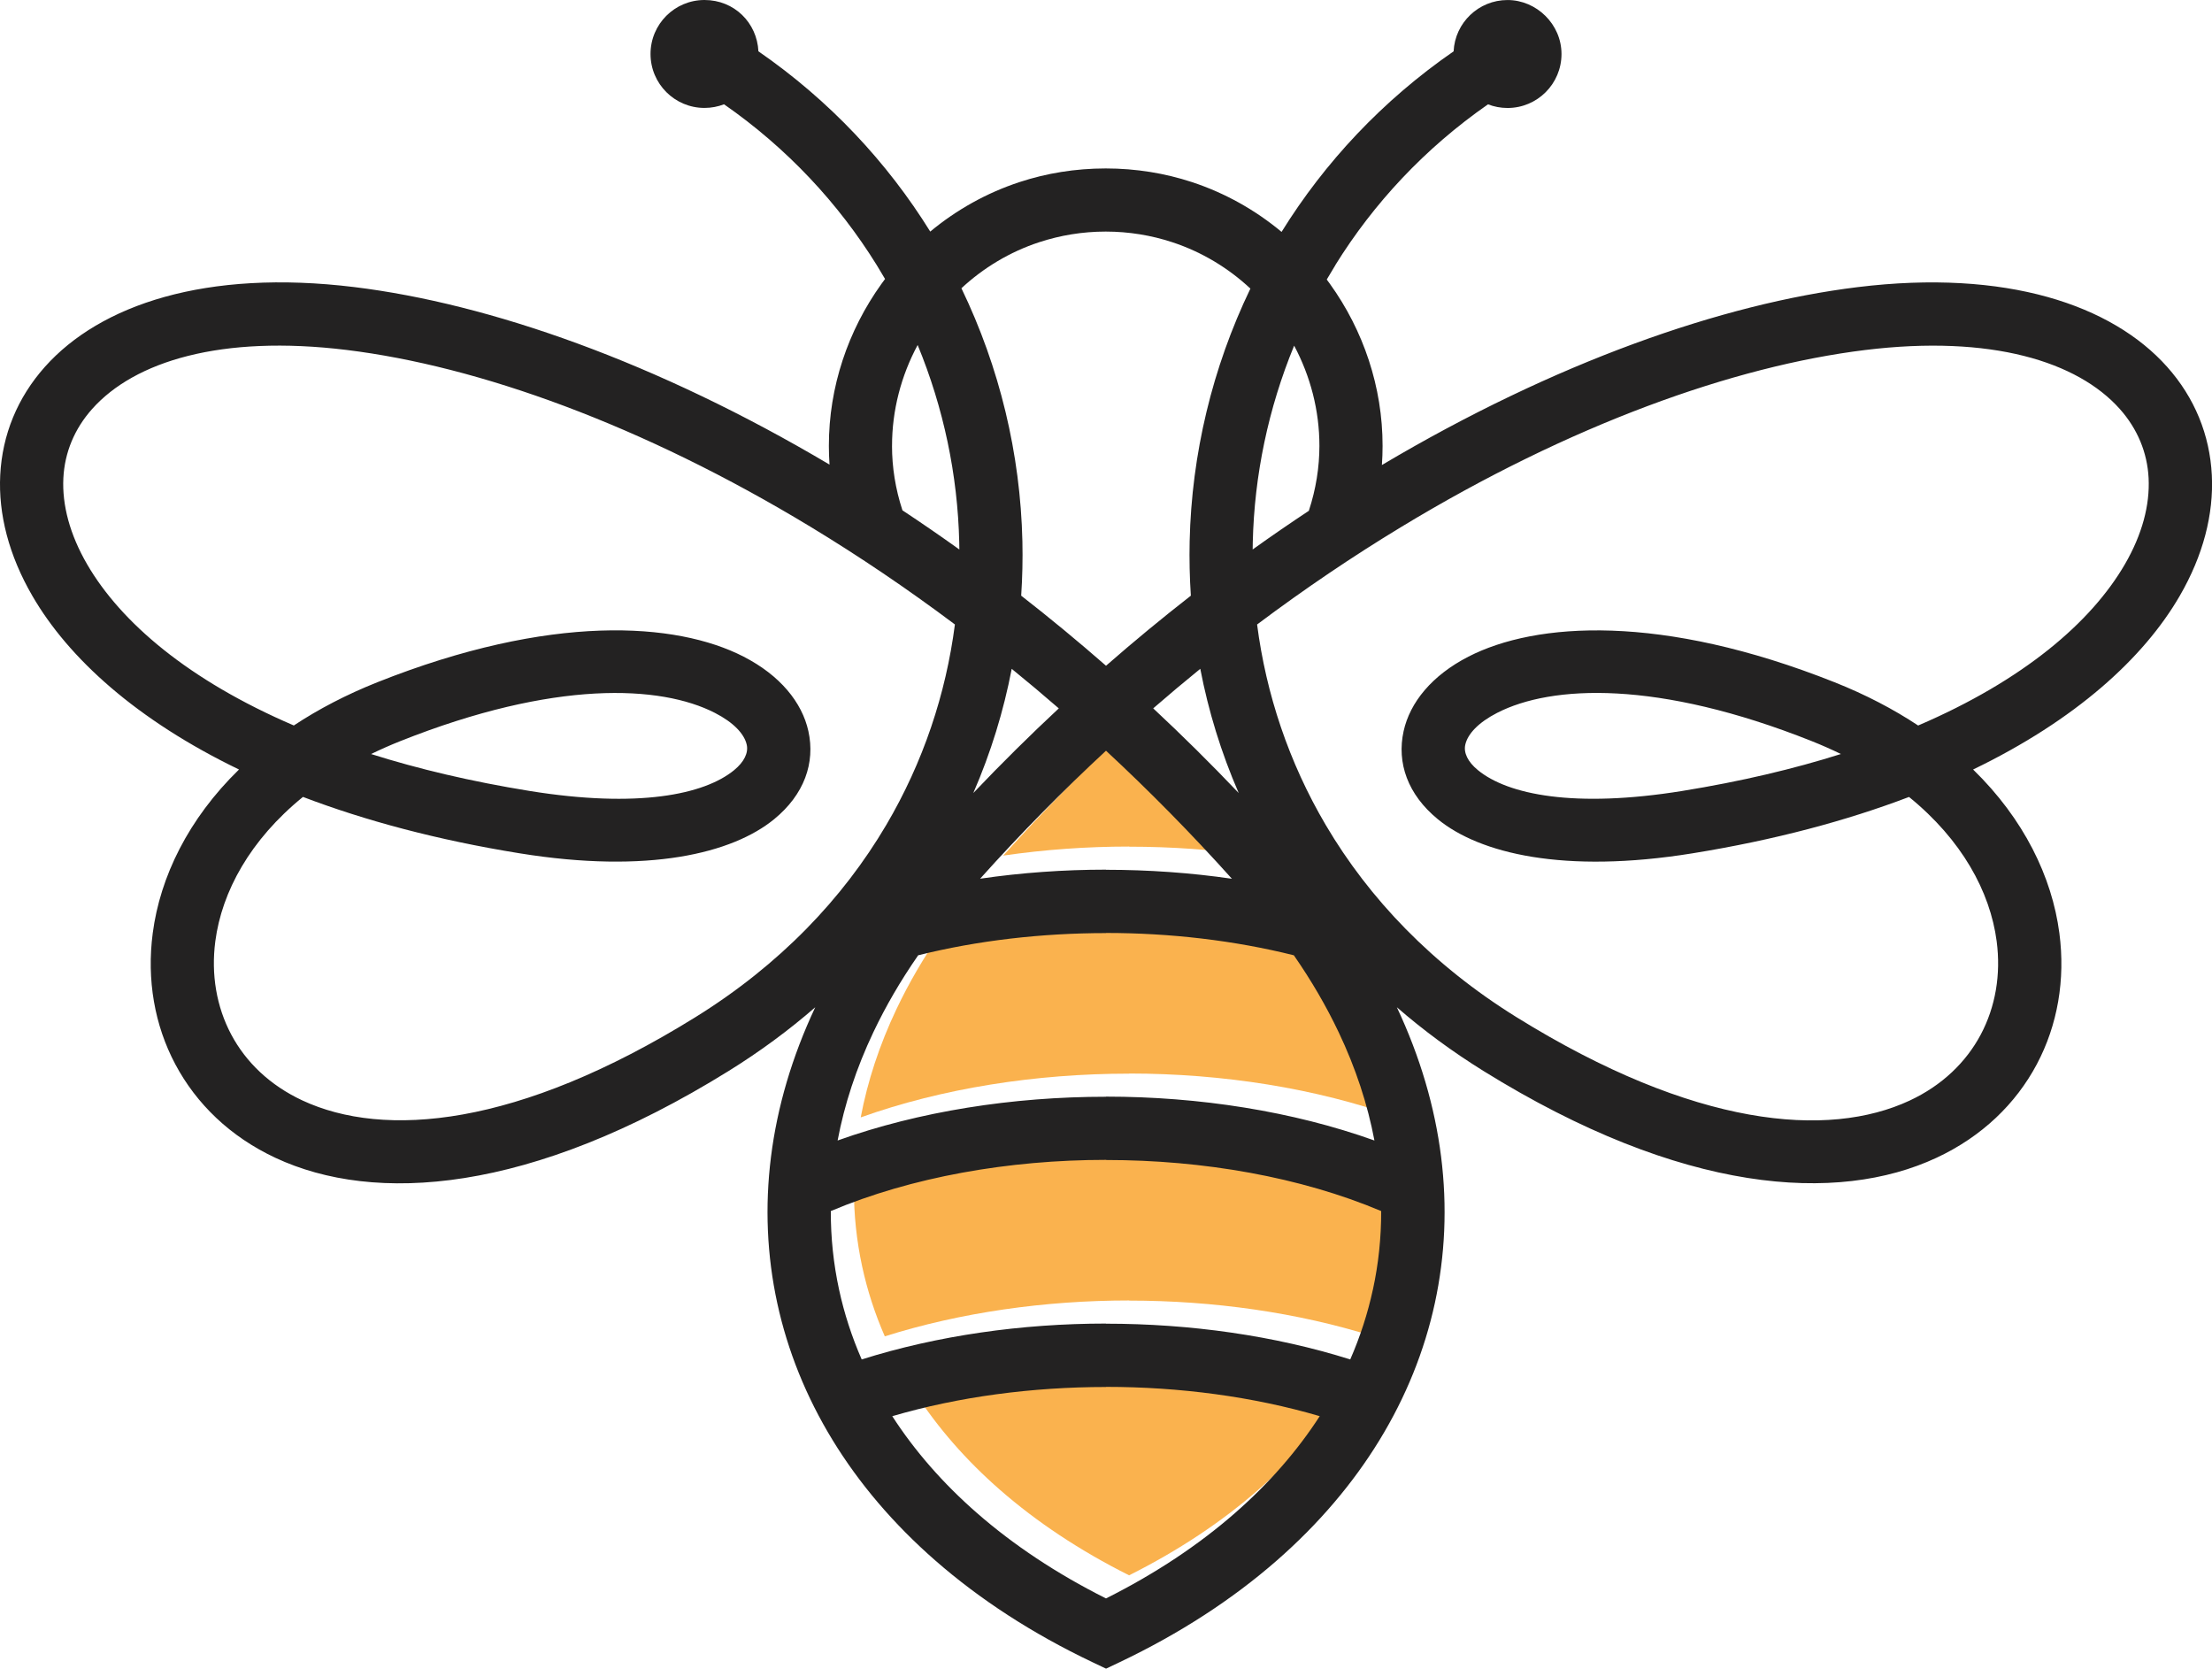
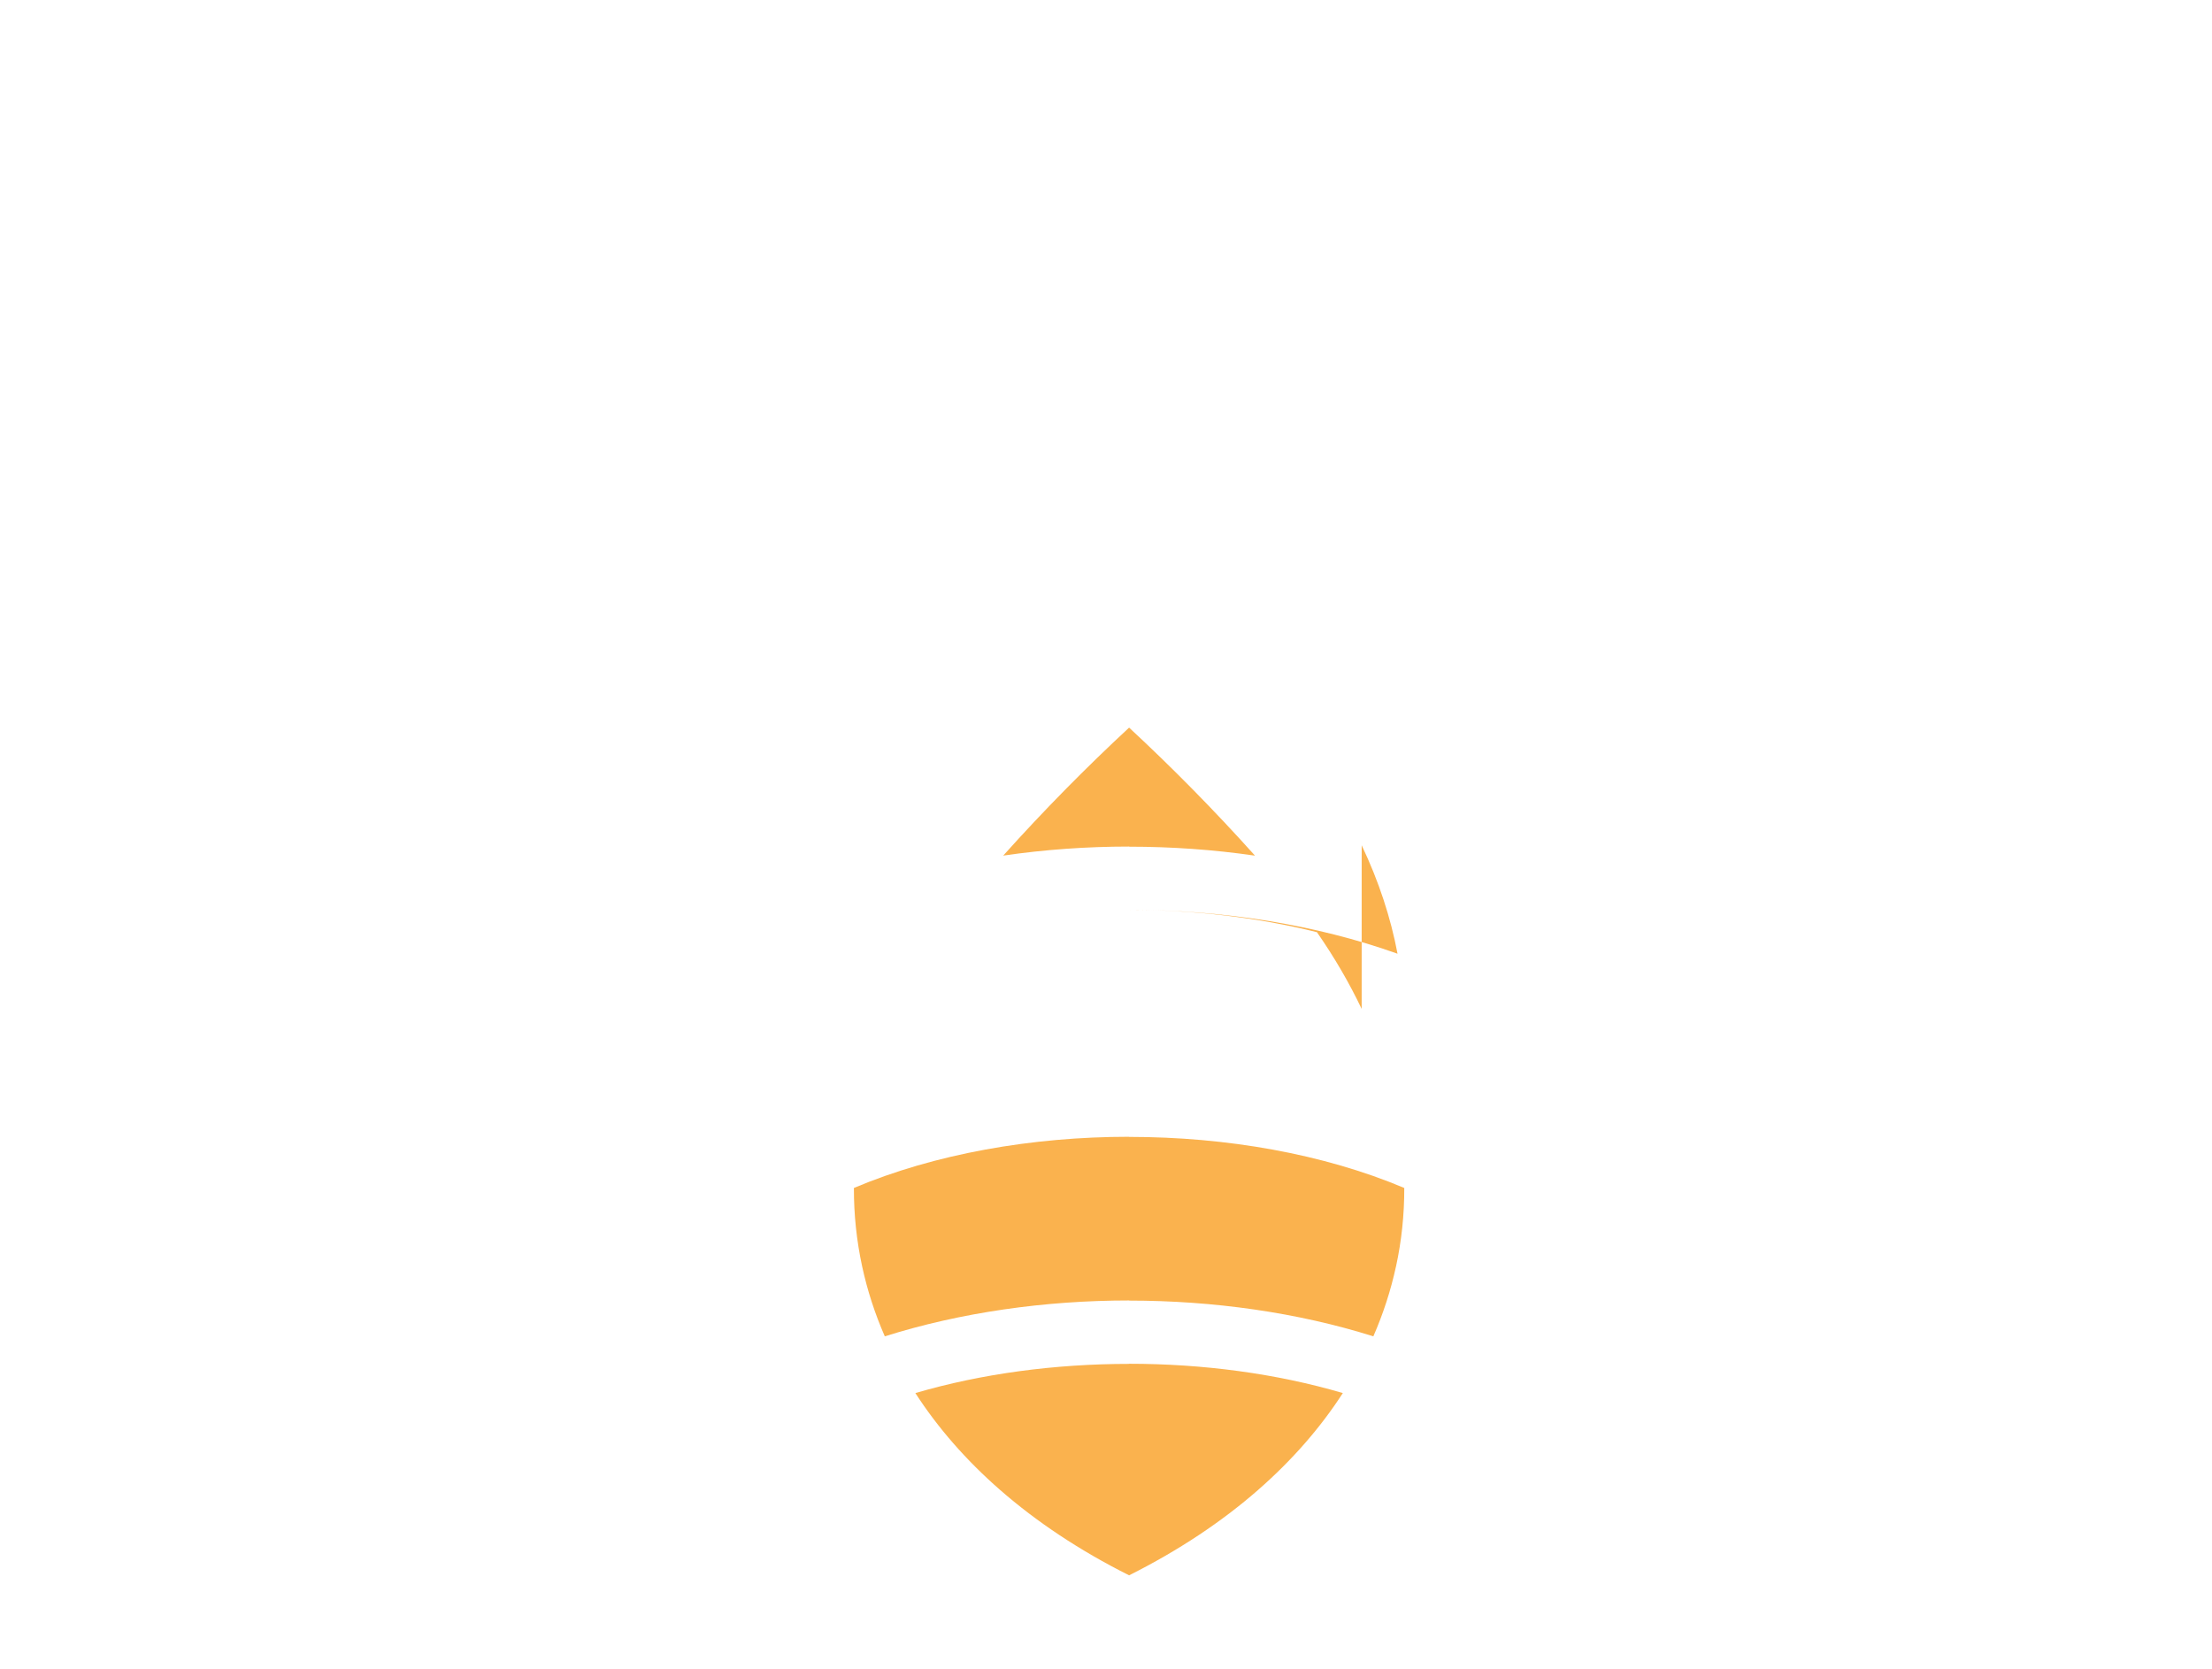
<svg xmlns="http://www.w3.org/2000/svg" id="Ebene_2" data-name="Ebene 2" viewBox="0 0 880 663.72">
  <defs>
    <style>
      .cls-1 {
        fill: #fab24e;
        fill-rule: evenodd;
      }

      .cls-2 {
        fill: #232222;
      }
    </style>
  </defs>
  <g id="Layer_1" data-name="Layer 1">
    <g id="Layer_1-2" data-name="Layer_1">
      <g id="_936701040" data-name=" 936701040">
        <g>
-           <path class="cls-1" d="M499.29,340.36c-16.32-18.18-33.08-35.15-50.1-50.94-17.01,15.78-33.77,32.74-50.08,50.91,16.43-2.4,33.27-3.6,50.08-3.6v.05c16.85,0,33.7,1.19,50.09,3.57h0ZM541.71,401.31c-4.87-10.24-10.79-20.44-17.79-30.52-23.7-5.92-49.22-8.88-74.72-8.88v.05c-25.6,0-51.13,2.95-74.73,8.83-7,10.09-12.93,20.28-17.79,30.52-6.83,14.37-11.56,28.82-14.26,43.15,32.45-11.6,69.65-17.4,106.78-17.4v-.05c37.09,0,74.28,5.82,106.78,17.45-2.7-14.32-7.43-28.77-14.26-43.14ZM555.37,503.79c2.22-10.21,3.32-20.66,3.29-31.26-32.1-13.54-70.72-20.31-109.47-20.31v-.05c-38.69,0-77.32,6.79-109.48,20.36-.03,10.6,1.08,21.05,3.29,31.26,2.05,9.46,5.06,18.74,9,27.76,30.17-9.51,63.74-14.27,97.18-14.27v.05c33.51,0,67.08,4.74,97.18,14.22,3.94-9.02,6.95-18.3,9-27.76h0ZM500.49,592.66c13.57-11.85,24.84-24.8,33.73-38.55-26.44-7.77-55.71-11.65-85.03-11.65v.05c-29.39,0-58.65,3.87-85.03,11.61,8.89,13.75,20.16,26.7,33.73,38.55,14.49,12.65,31.62,24.08,51.3,33.94,19.68-9.86,36.81-21.29,51.3-33.94h0Z" />
-           <path class="cls-2" d="M330.01,184.81c-.17-2.48-.26-4.96-.26-7.43-.03-23.42,7.62-45.94,20.92-64.46l1.43-1.95c-1.09-1.88-2.21-3.74-3.35-5.59-15.2-24.49-35.54-46.39-60.71-63.9-2.41.94-5.03,1.45-7.77,1.45-11.86,0-21.47-9.61-21.47-21.47S268.41,0,280.27,0s20.89,9.05,21.45,20.41c28.35,19.59,51.26,44.16,68.36,71.7,10.34-8.58,22.33-15.36,35.57-19.7,10.61-3.49,22.1-5.4,34.24-5.41,12.14.01,23.62,1.93,34.24,5.41,13.3,4.37,25.33,11.18,35.7,19.82l.05-.08h.02c17.11-27.54,40.02-52.13,68.39-71.73.55-11.37,9.94-20.41,21.45-20.41s21.47,9.61,21.47,21.47-9.61,21.47-21.47,21.47c-2.74,0-5.36-.51-7.77-1.45-25.17,17.51-45.51,39.4-60.71,63.9v.05c-1.18,1.9-2.32,3.81-3.44,5.74l1.29,1.75c13.3,18.51,20.95,41.04,20.92,64.46,0,2.52-.09,5.04-.27,7.57,68.8-40.84,135.39-64.16,189.23-70.76,59.17-7.25,101.2,7.09,123.16,31.71,10.95,12.28,16.97,27.05,17.78,43.07.78,15.46-3.4,31.9-12.8,48.09-14.35,24.72-41.41,49.32-82.17,69,20.18,19.66,31.38,42.69,34.32,65.1,2.43,18.49-.7,36.57-8.99,52.16-8.31,15.63-21.75,28.72-39.91,37.19-39.28,18.32-101.13,14.54-180.24-34.55-12.51-7.77-23.98-16.25-34.43-25.33,18.59,39.54,23.32,79.85,15.12,117.66-8.25,38.02-29.55,73.28-62.96,102.47-17.56,15.34-38.44,28.97-62.48,40.4l-5.37,2.55-5.37-2.55c-24.04-11.43-44.92-25.06-62.48-40.4-33.41-29.18-54.71-64.45-62.96-102.47-8.2-37.8-3.47-78.12,15.12-117.66-10.45,9.08-21.92,17.57-34.43,25.33-79.14,49.12-140.99,52.91-180.24,34.6-18.14-8.46-31.58-21.57-39.91-37.24-8.29-15.59-11.42-33.67-8.99-52.16,2.94-22.41,14.14-45.43,34.32-65.1-40.75-19.67-67.82-44.27-82.17-69C3.49,220.88-.69,204.45.09,188.98c.81-16.02,6.83-30.79,17.78-43.07,21.96-24.62,63.98-38.96,123.16-31.71,53.77,6.59,120.27,29.86,188.99,70.61h0ZM354.87,177.39c0,8.39,1.34,17.01,4.15,25.6,7.54,4.98,15.09,10.17,22.64,15.58l-.04-2.76c-.61-26.85-6.22-53.55-16.55-78.58-6.56,12.2-10.21,25.98-10.19,40.16h0ZM413.43,96.34c-11.74,3.86-22.22,10.21-30.95,18.32,15.23,31.54,23.47,65.96,24.26,100.65.16,7.21,0,14.43-.48,21.63,11.31,8.81,22.57,18.1,33.75,27.87,11.18-9.77,22.44-19.06,33.75-27.87-.48-7.21-.64-14.42-.48-21.63.79-34.65,8.99-69.02,24.17-100.52-8.76-8.17-19.28-14.57-31.09-18.45-8.3-2.73-17.18-4.22-26.46-4.23-9.28,0-18.16,1.51-26.46,4.23h0ZM524.9,177.39c.02-14.08-3.58-27.76-10.05-39.9-10.28,24.95-15.85,51.56-16.46,78.31l-.04,2.76c7.48-5.36,14.96-10.5,22.44-15.44l-.07-.02c2.83-8.63,4.17-17.28,4.18-25.71ZM402.49,266.04c-3.23,16.81-8.31,33.38-15.28,49.4,11.18-11.75,22.53-22.97,34.01-33.67-6.22-5.4-12.46-10.64-18.73-15.73ZM352.56,328.18c14.73-25,23.75-52.15,27.33-79.79-19.07-14.3-38.2-27.18-57.16-38.68-67.46-40.89-132.62-64.11-184.76-70.5-50.14-6.14-84.47,4.58-101.29,23.44-7.07,7.93-10.96,17.36-11.47,27.51-.54,10.7,2.55,22.41,9.45,34.3,13.39,23.07,40.36,46.15,82.23,64.11,9.75-6.45,20.81-12.24,33.2-17.18,68.96-27.42,118.89-23.98,145.72-10.21,14.53,7.46,23.26,18.19,25.79,29.64,2.78,12.6-1.62,25.22-13.63,35.04-16.6,13.57-50.07,21.83-101.24,13.56-32.82-5.3-61.5-13.02-86.2-22.43-20.95,17-32.27,37.61-34.87,57.42-1.73,13.21.47,26.06,6.33,37.09,5.82,10.95,15.34,20.17,28.29,26.21,32.49,15.15,85.66,10.78,156.4-33.12,33.49-20.78,58.63-47.15,75.88-76.41h0ZM159.36,294.75c-4.09,1.63-8,3.36-11.73,5.18,18.74,5.92,39.72,10.91,63.04,14.68,43.08,6.96,69.48,1.46,81.35-8.24,4.1-3.35,5.75-6.97,5.06-10.12-.95-4.31-5.22-8.86-12.68-12.69-21.65-11.11-63.89-13.12-125.03,11.19ZM458.78,281.76c11.48,10.7,22.83,21.92,34.01,33.67-6.97-16.02-12.05-32.58-15.28-49.4-6.26,5.09-12.51,10.33-18.73,15.73ZM490.1,349.55c-16.32-18.18-33.08-35.15-50.1-50.94-17.01,15.78-33.77,32.74-50.08,50.91,16.43-2.4,33.27-3.6,50.08-3.6v.05c16.85,0,33.7,1.19,50.09,3.57ZM532.52,410.5c-4.87-10.24-10.79-20.44-17.79-30.52-23.7-5.92-49.22-8.88-74.72-8.88v.05c-25.6,0-51.13,2.95-74.73,8.83-7,10.09-12.93,20.28-17.79,30.52-6.83,14.37-11.56,28.82-14.26,43.15,32.45-11.6,69.65-17.4,106.78-17.4v-.05c37.09,0,74.28,5.82,106.78,17.45-2.7-14.32-7.43-28.77-14.26-43.14h0ZM546.18,512.98c2.22-10.21,3.32-20.66,3.29-31.26-32.1-13.54-70.72-20.31-109.47-20.31v-.05c-38.69,0-77.32,6.79-109.48,20.36-.03,10.6,1.08,21.05,3.29,31.26,2.05,9.46,5.06,18.74,9,27.76,30.17-9.51,63.74-14.27,97.18-14.27v.05c33.51,0,67.08,4.74,97.18,14.22,3.94-9.02,6.95-18.3,9-27.76h0ZM491.3,601.85c13.57-11.85,24.84-24.8,33.73-38.55-26.44-7.77-55.71-11.65-85.03-11.65v.05c-29.39,0-58.66,3.87-85.03,11.61,8.89,13.75,20.16,26.7,33.73,38.55,14.49,12.65,31.62,24.08,51.3,33.94,19.68-9.86,36.81-21.29,51.3-33.94h0ZM557.27,209.72c-18.96,11.49-38.09,24.38-57.16,38.68,3.58,27.64,12.6,54.79,27.33,79.79,17.25,29.27,42.39,55.63,75.88,76.41,70.77,43.92,123.94,48.31,156.4,33.17,12.92-6.03,22.45-15.27,28.29-26.26,5.86-11.03,8.06-23.88,6.33-37.09-2.6-19.81-13.92-40.42-34.87-57.42-24.7,9.4-53.38,17.13-86.2,22.43-51.17,8.26-84.64.02-101.24-13.56-12.01-9.82-16.41-22.44-13.63-35.04,2.52-11.44,11.26-22.18,25.78-29.64,26.83-13.77,76.76-17.21,145.72,10.21,12.4,4.93,23.45,10.73,33.2,17.18,41.87-17.96,68.84-41.04,82.23-64.11,6.91-11.89,9.99-23.6,9.45-34.3-.51-10.14-4.4-19.57-11.47-27.51-16.82-18.86-51.15-29.58-101.29-23.44-52.14,6.39-117.3,29.6-184.76,70.5h0ZM669.33,314.6c23.32-3.77,44.31-8.76,63.04-14.68-3.73-1.82-7.64-3.55-11.73-5.18-61.14-24.32-103.38-22.31-125.03-11.19-7.46,3.83-11.73,8.38-12.68,12.69-.7,3.15.96,6.77,5.06,10.12,11.86,9.7,38.27,15.2,81.35,8.24h0Z" />
+           <path class="cls-1" d="M499.29,340.36c-16.32-18.18-33.08-35.15-50.1-50.94-17.01,15.78-33.77,32.74-50.08,50.91,16.43-2.4,33.27-3.6,50.08-3.6v.05c16.85,0,33.7,1.19,50.09,3.57h0ZM541.71,401.31c-4.87-10.24-10.79-20.44-17.79-30.52-23.7-5.92-49.22-8.88-74.72-8.88v.05v-.05c37.09,0,74.28,5.82,106.78,17.45-2.7-14.32-7.43-28.77-14.26-43.14ZM555.37,503.79c2.22-10.21,3.32-20.66,3.29-31.26-32.1-13.54-70.72-20.31-109.47-20.31v-.05c-38.69,0-77.32,6.79-109.48,20.36-.03,10.6,1.08,21.05,3.29,31.26,2.05,9.46,5.06,18.74,9,27.76,30.17-9.51,63.74-14.27,97.18-14.27v.05c33.51,0,67.08,4.74,97.18,14.22,3.94-9.02,6.95-18.3,9-27.76h0ZM500.49,592.66c13.57-11.85,24.84-24.8,33.73-38.55-26.44-7.77-55.71-11.65-85.03-11.65v.05c-29.39,0-58.65,3.87-85.03,11.61,8.89,13.75,20.16,26.7,33.73,38.55,14.49,12.65,31.62,24.08,51.3,33.94,19.68-9.86,36.81-21.29,51.3-33.94h0Z" />
        </g>
      </g>
    </g>
  </g>
</svg>